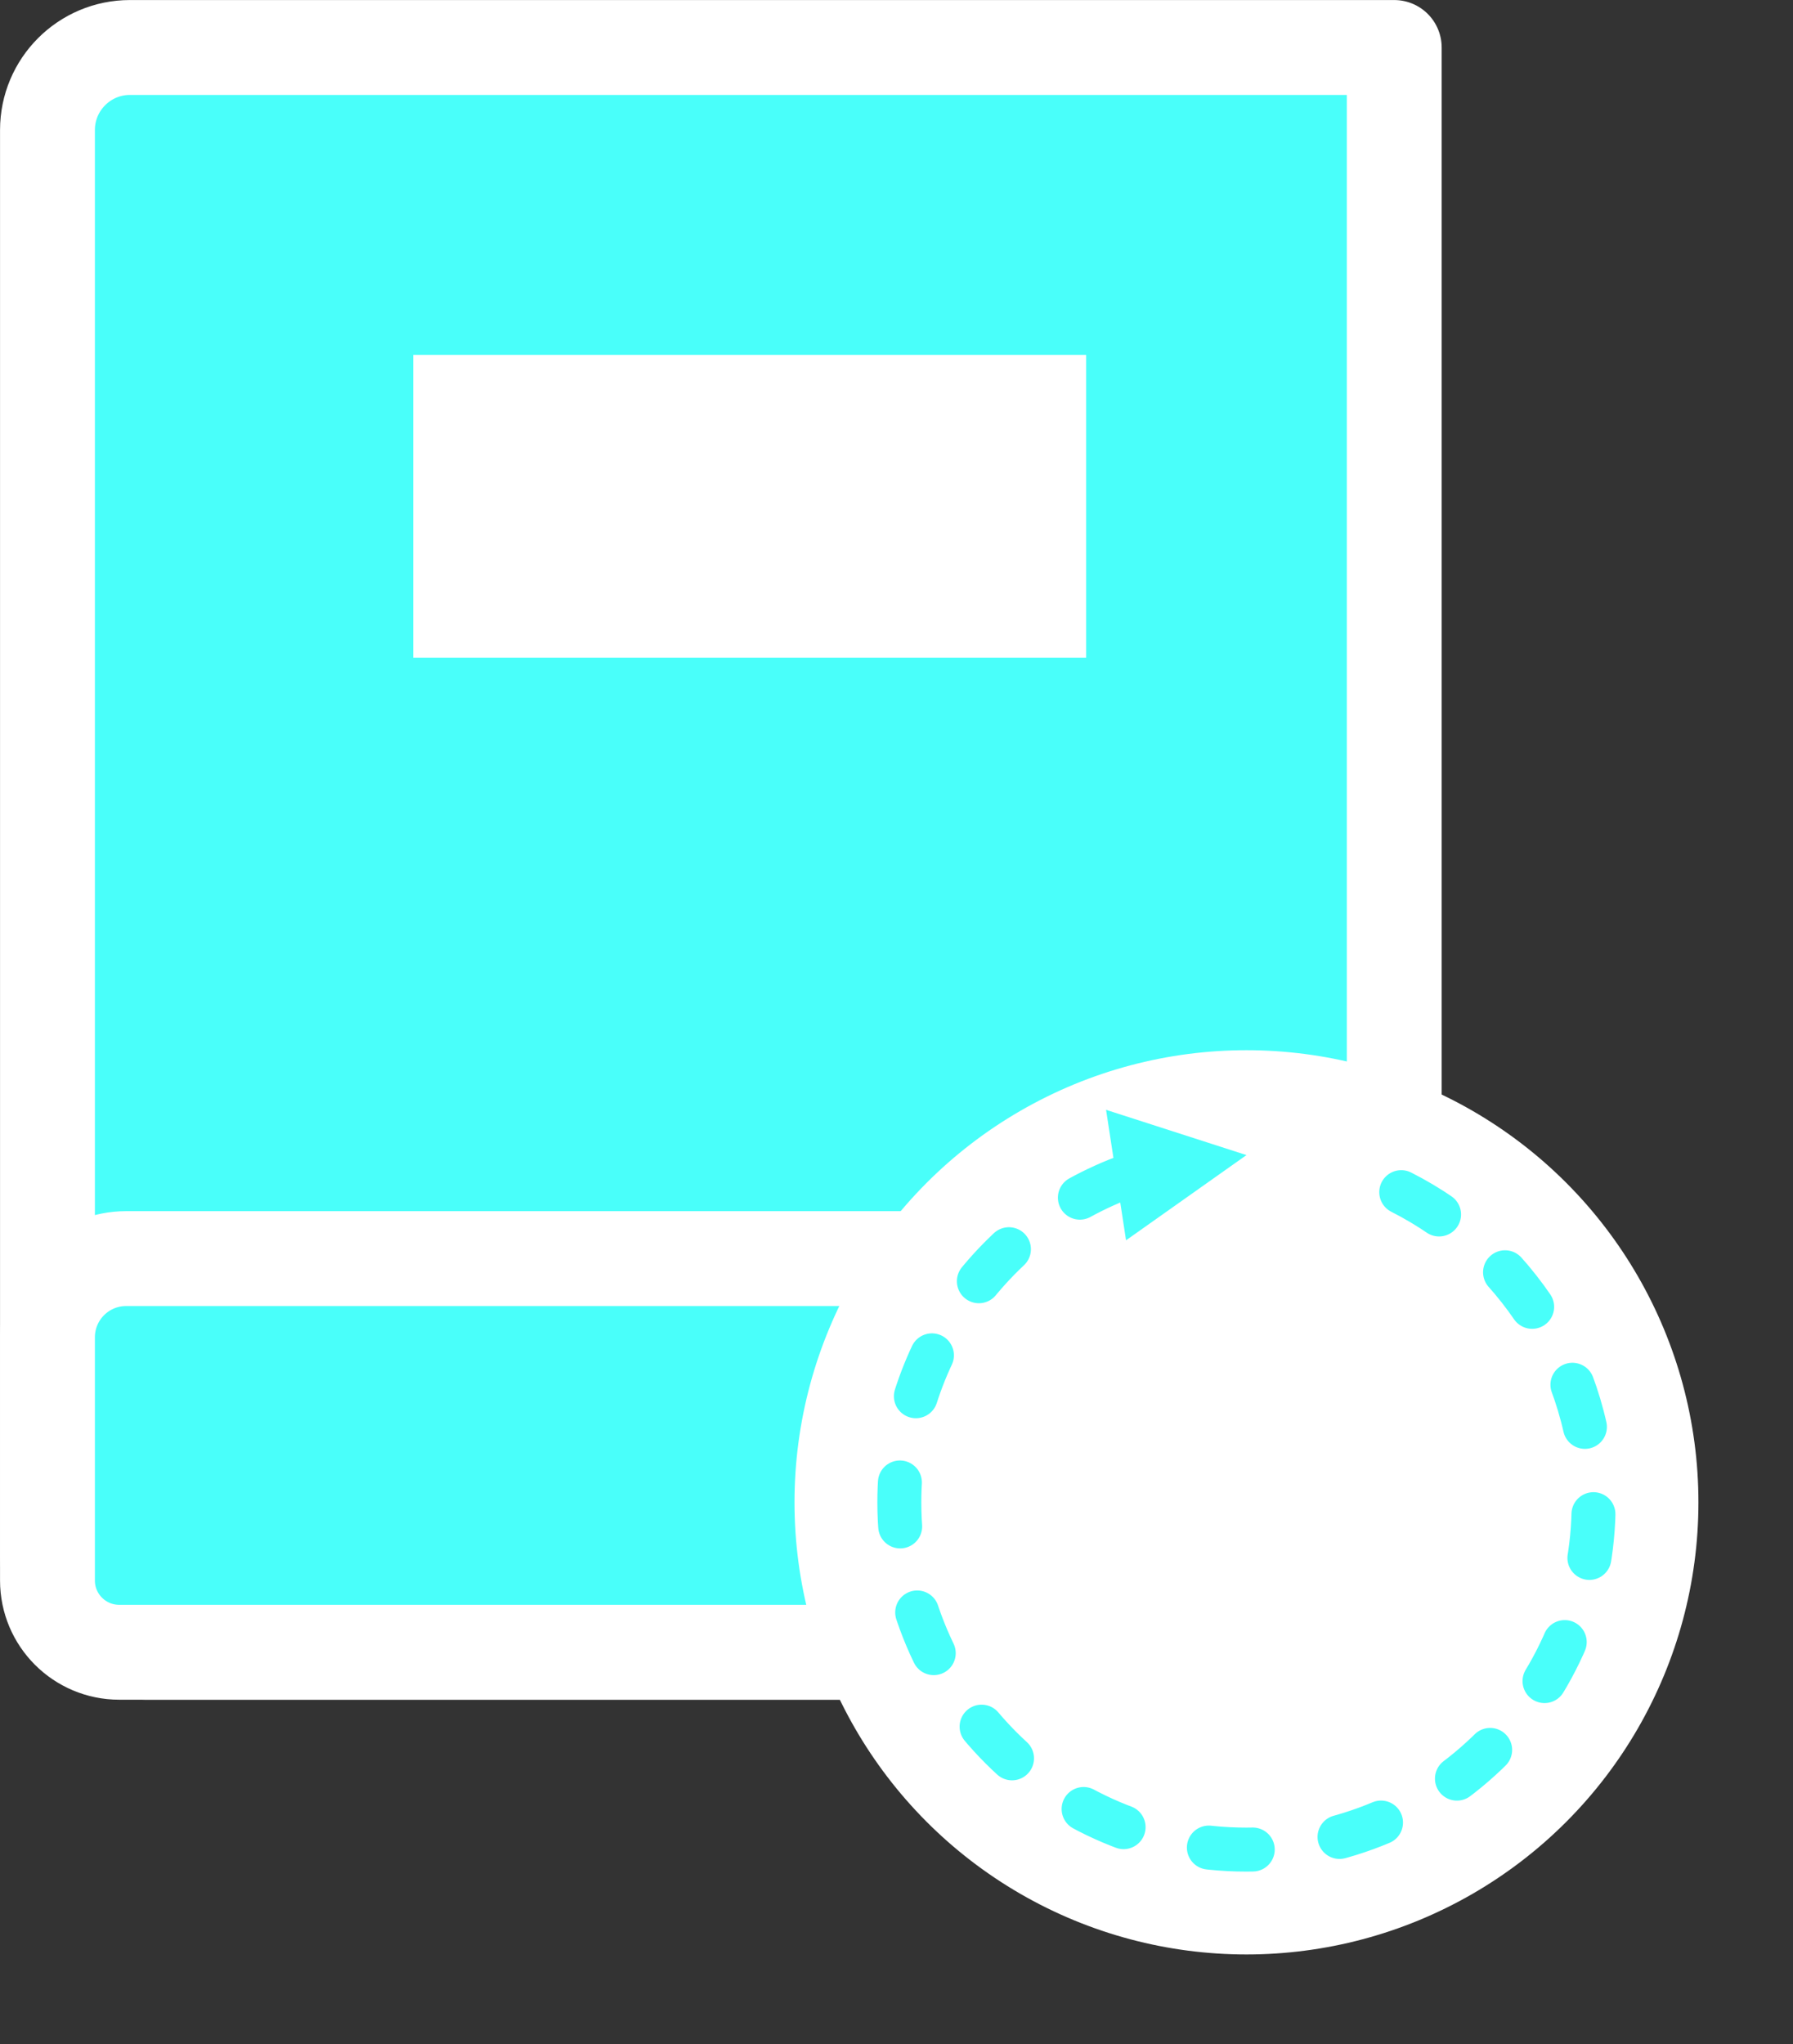
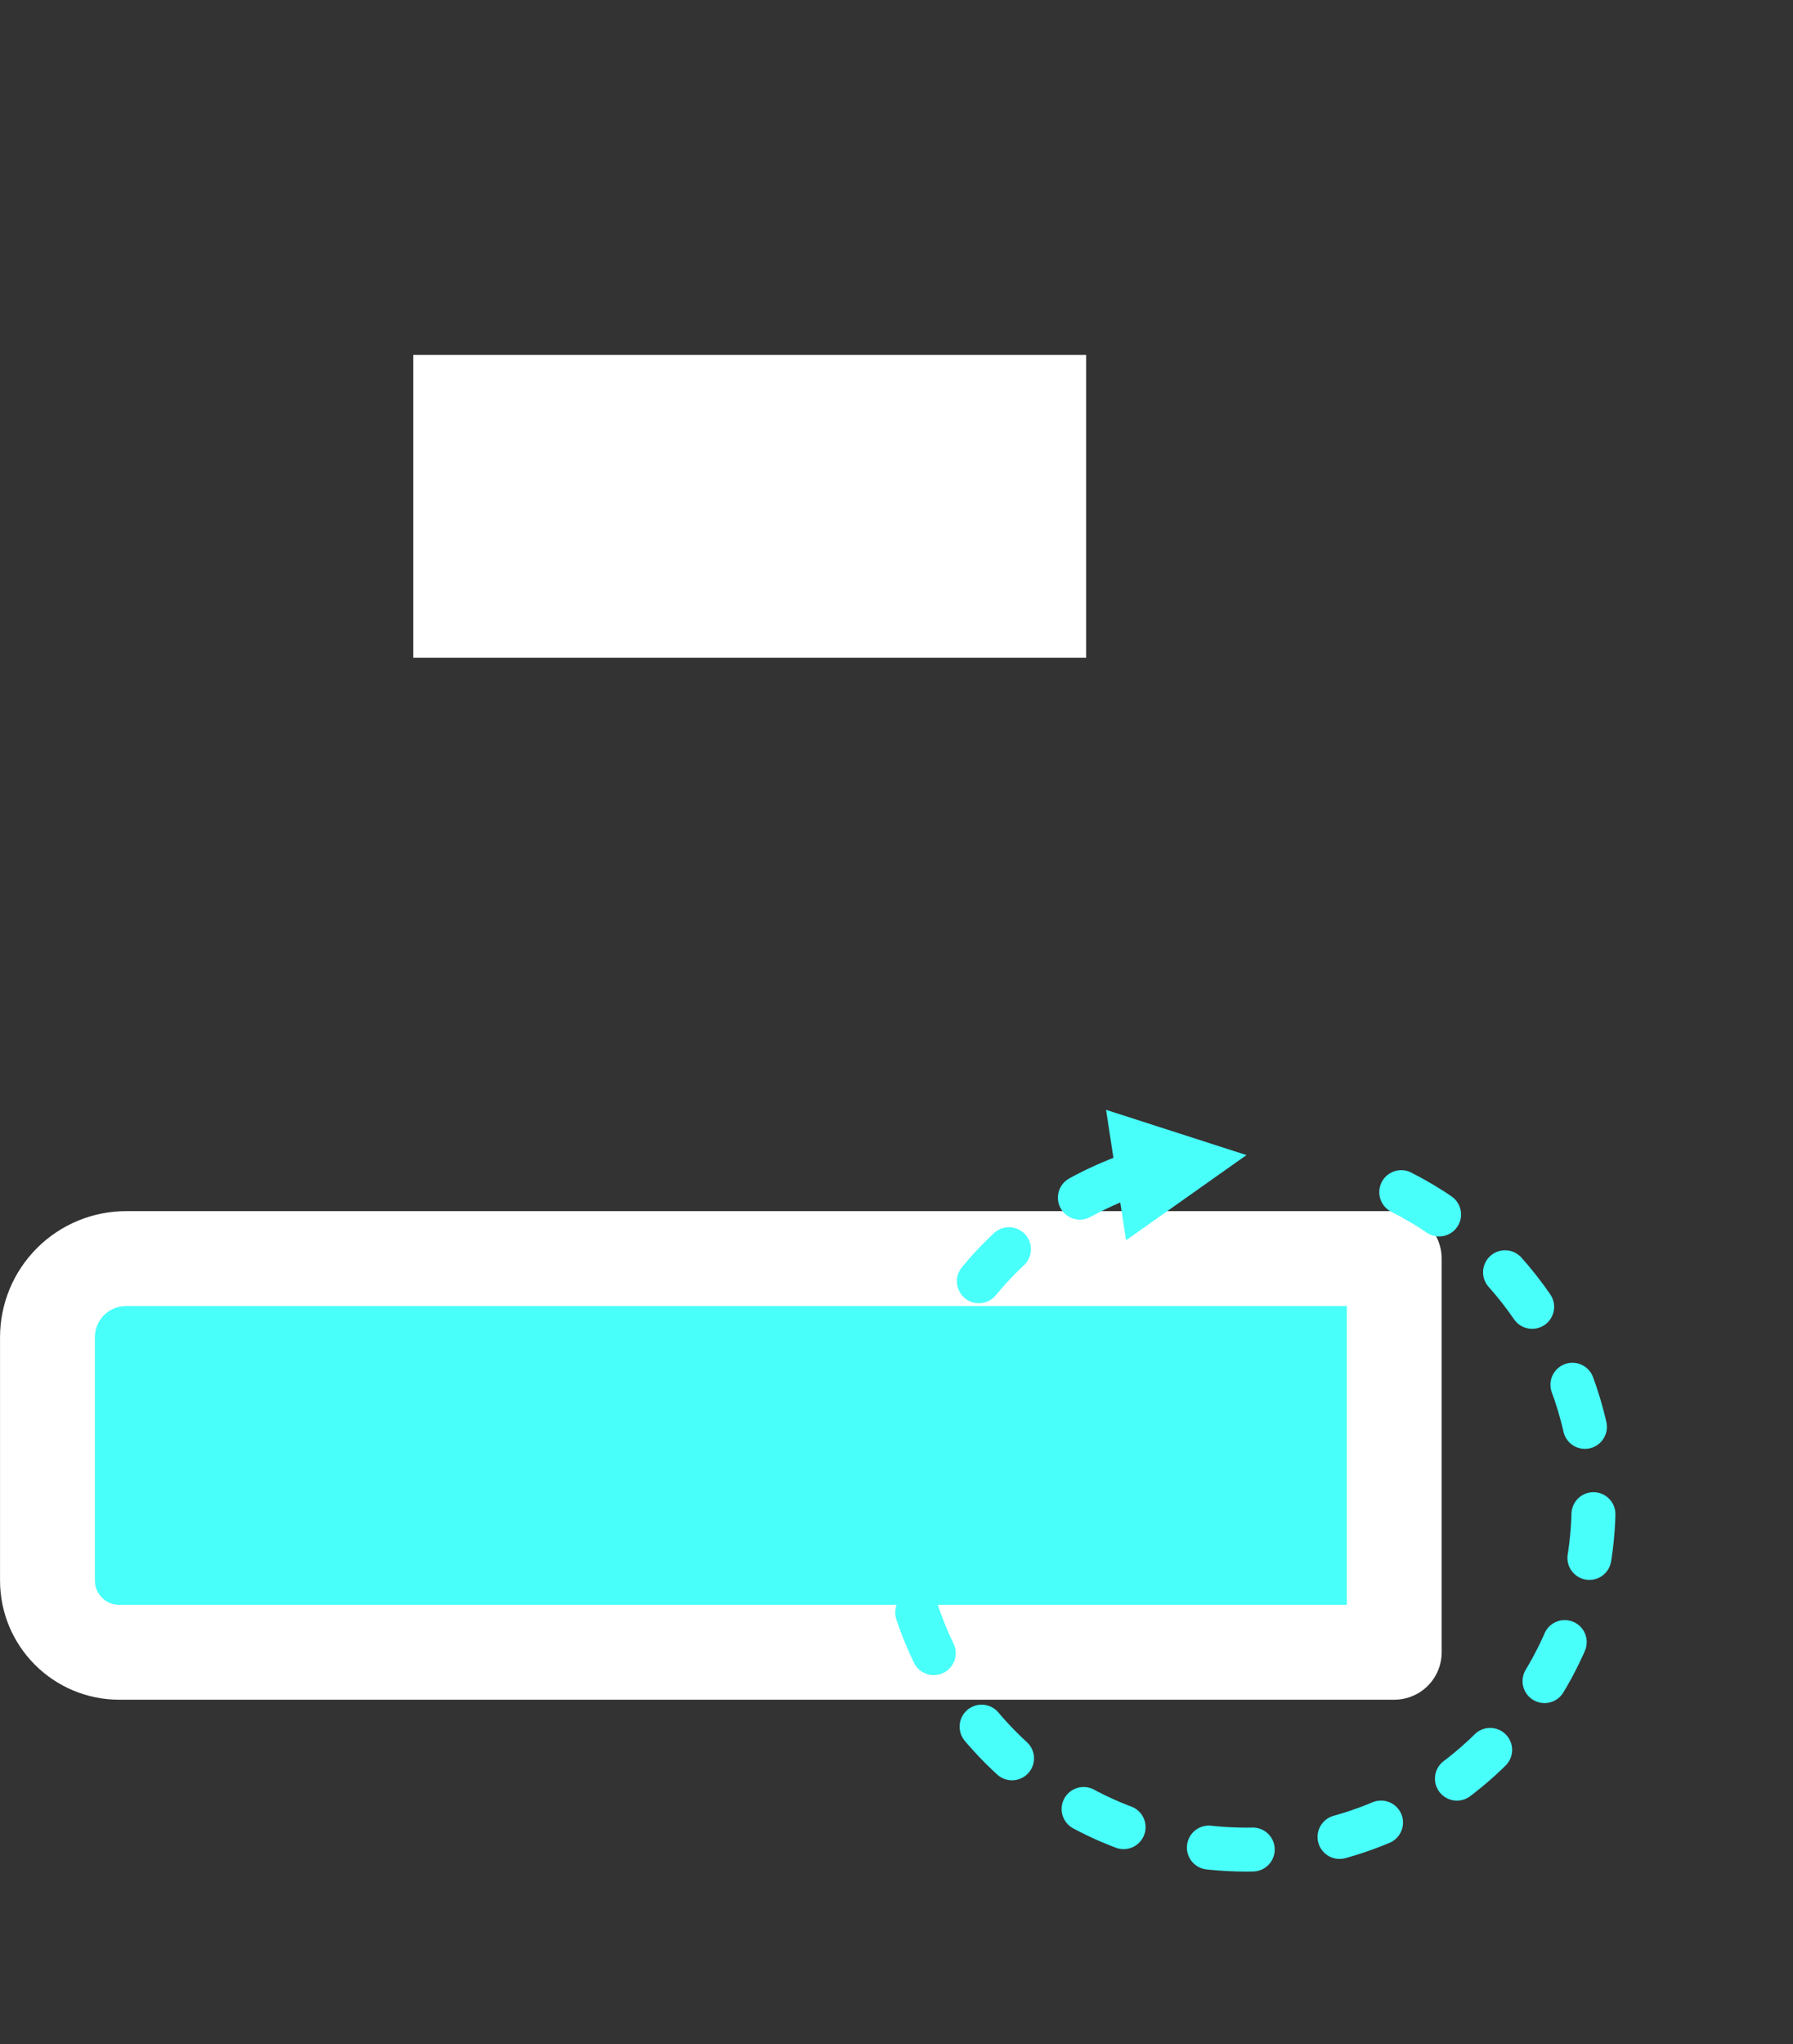
<svg xmlns="http://www.w3.org/2000/svg" width="100%" height="100%" viewBox="0 0 93 106" xml:space="preserve" style="fill-rule:evenodd;clip-rule:evenodd;stroke-linecap:round;stroke-linejoin:round;stroke-miterlimit:1.5;">
  <rect x="0" y="0" width="93" height="106" fill="#333333" stroke="none" />
  <g>
-     <path d="M72.317,2.462l-65.575,0c-2.364,0 -4.28,1.916 -4.28,4.28l0,73.87c0,1.341 0.534,2.628 1.482,3.577c0.949,0.949 2.236,1.482 3.578,1.482l64.795,-0l-0,-83.209Z" style="fill:#49fffa;stroke:#fff;stroke-width:4.92px;" />
    <path d="M72.317,65.259l-65.775,0c-1.082,0 -2.12,0.43 -2.885,1.195c-0.765,0.765 -1.195,1.803 -1.195,2.885l0,12.611c0,2.055 1.667,3.721 3.722,3.721c14.462,-0 66.133,-0 66.133,-0l-0,-20.412Z" style="fill:#49fffa;stroke:#fff;stroke-width:4.92px;" />
    <g>
-       <circle cx="64.652" cy="77.897" r="23.443" style="fill:#fff;" />
      <path d="M57.37,57.546l7.282,2.346l-6.246,4.418l-1.036,-6.764Z" style="fill:#49fffa;" />
      <path d="M72.68,61.814c5.855,2.966 9.939,9.057 9.978,16.083c0.055,9.938 -8.068,18.006 -18.006,18.006c-9.937,-0 -18.005,-8.068 -18.005,-18.006c-0,-8.052 5.297,-14.877 12.594,-17.176" style="fill:none;stroke:#49fffa;stroke-width:2.28px;stroke-dasharray:2.28,4.56,0,0;" />
    </g>
    <rect x="21.434" y="18.4" width="34.902" height="15.706" style="fill:#fff;" />
  </g>
</svg>